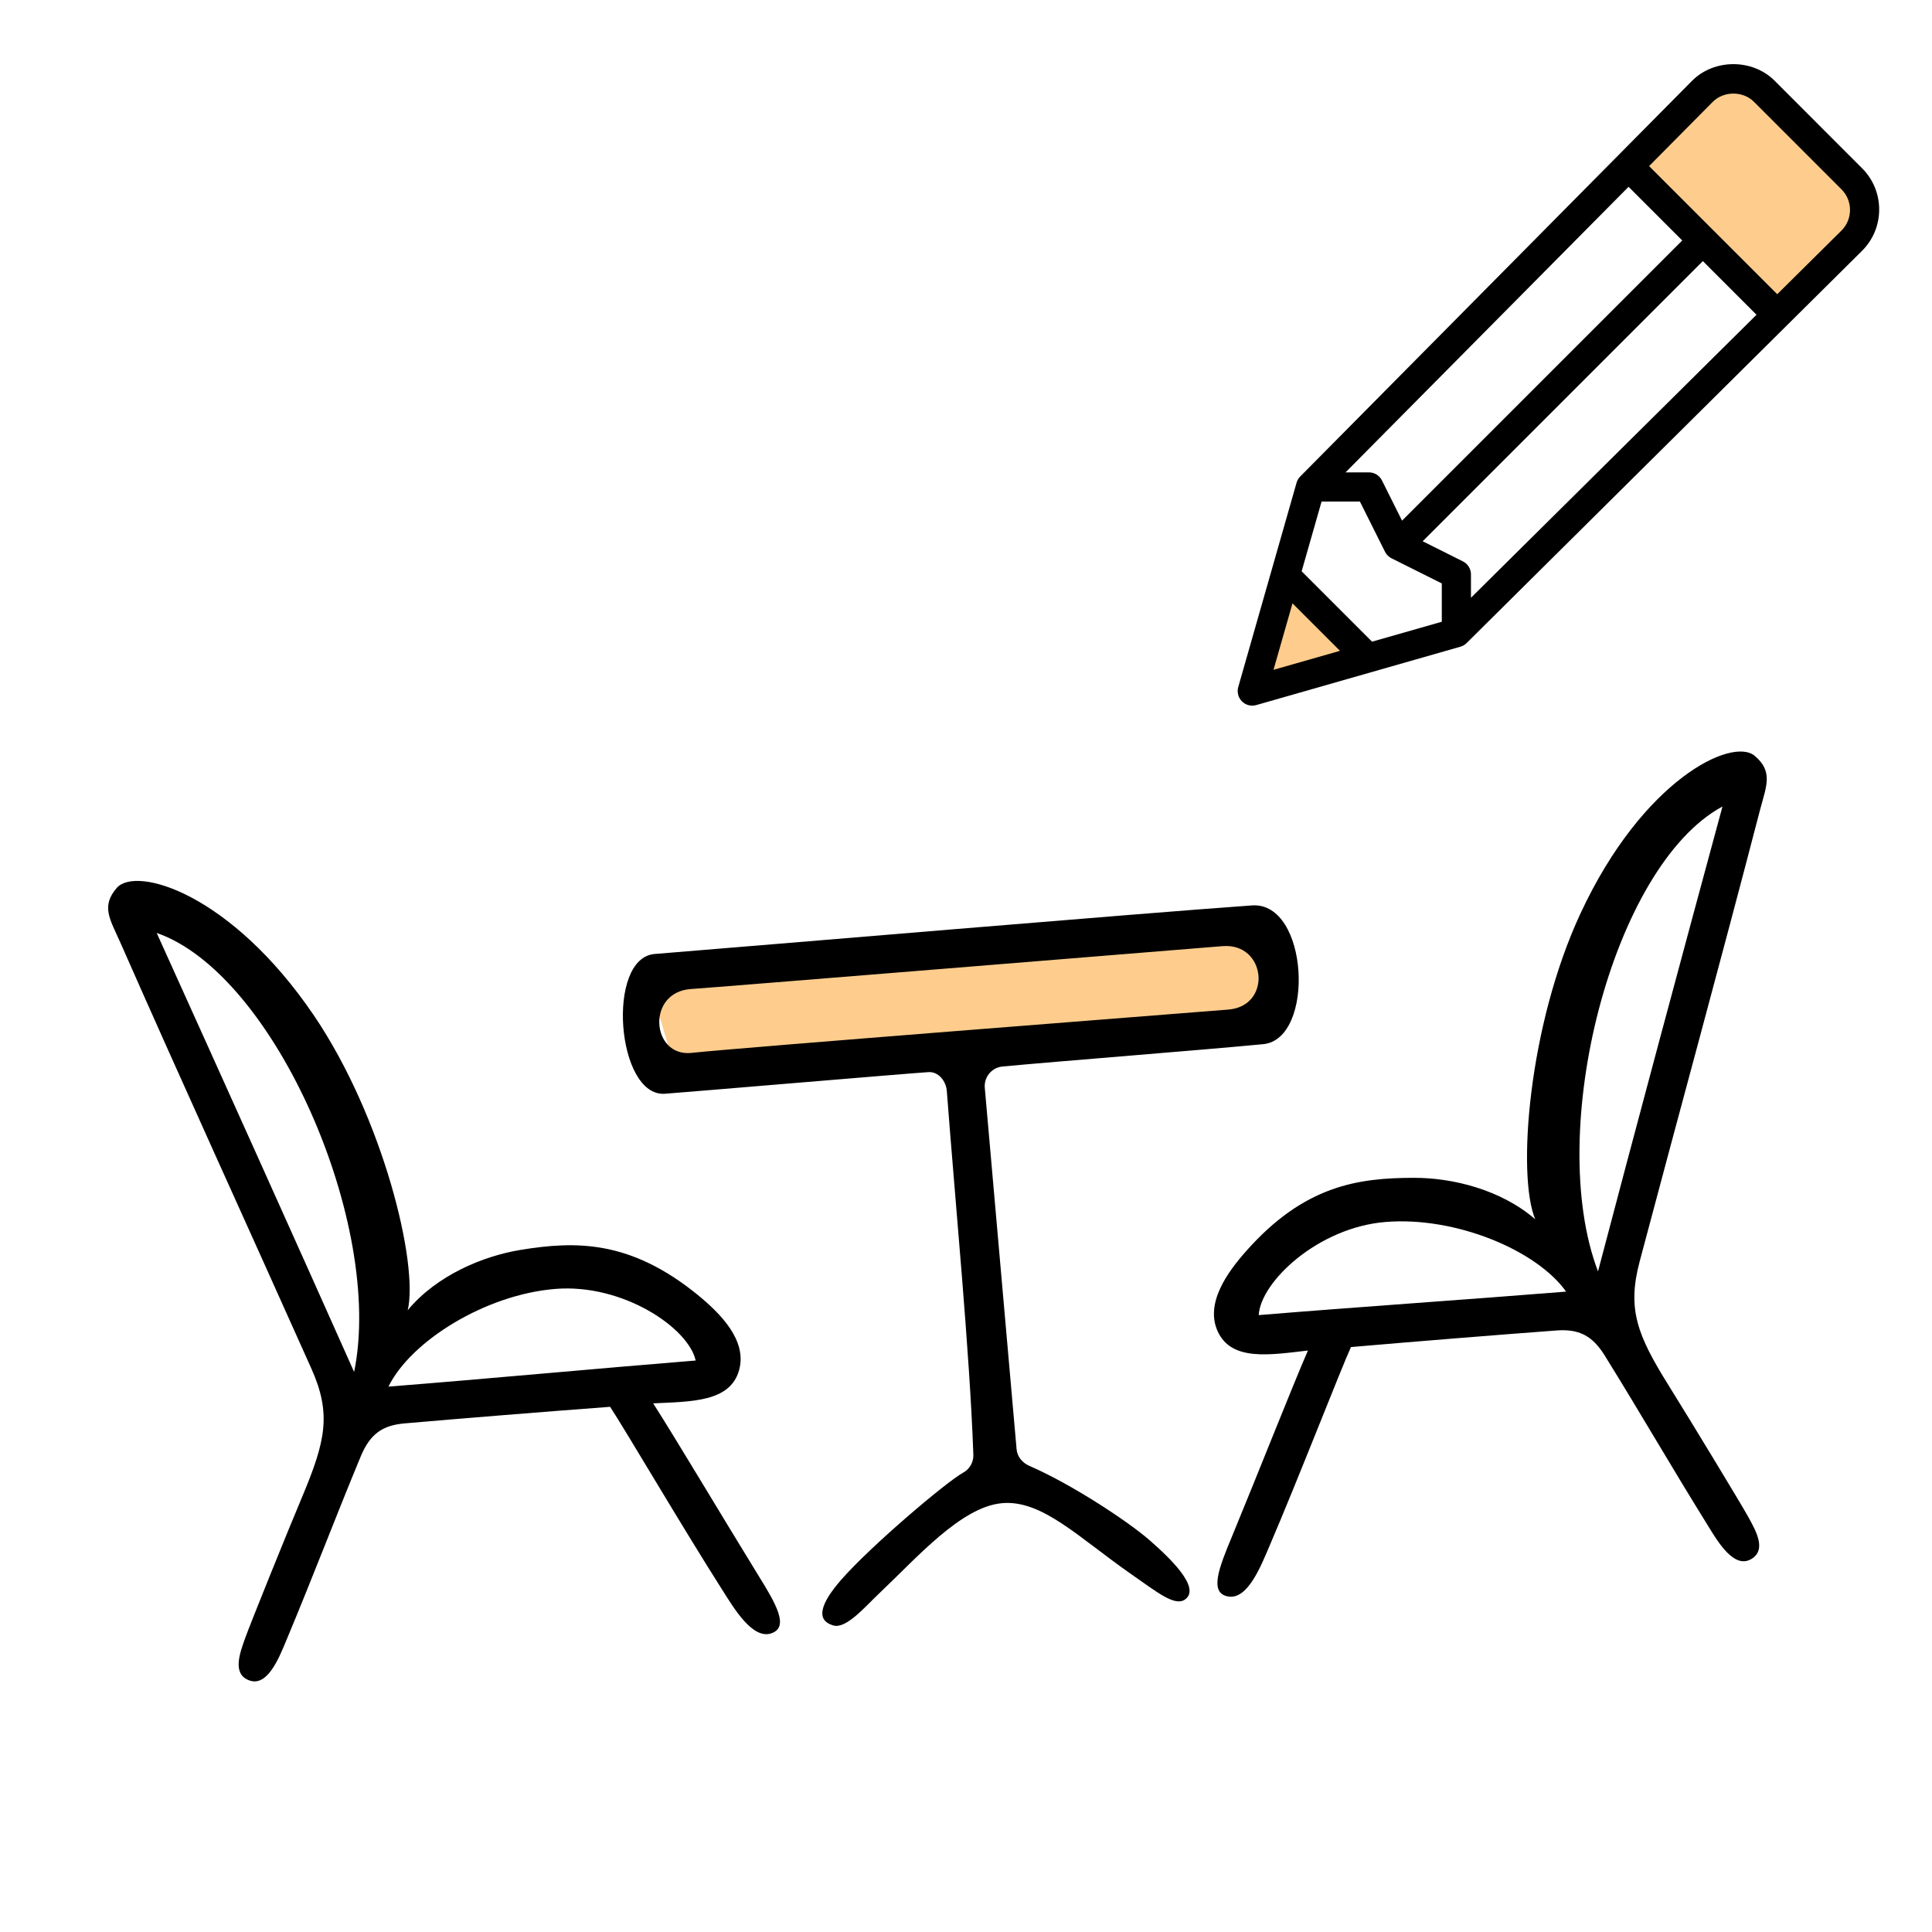
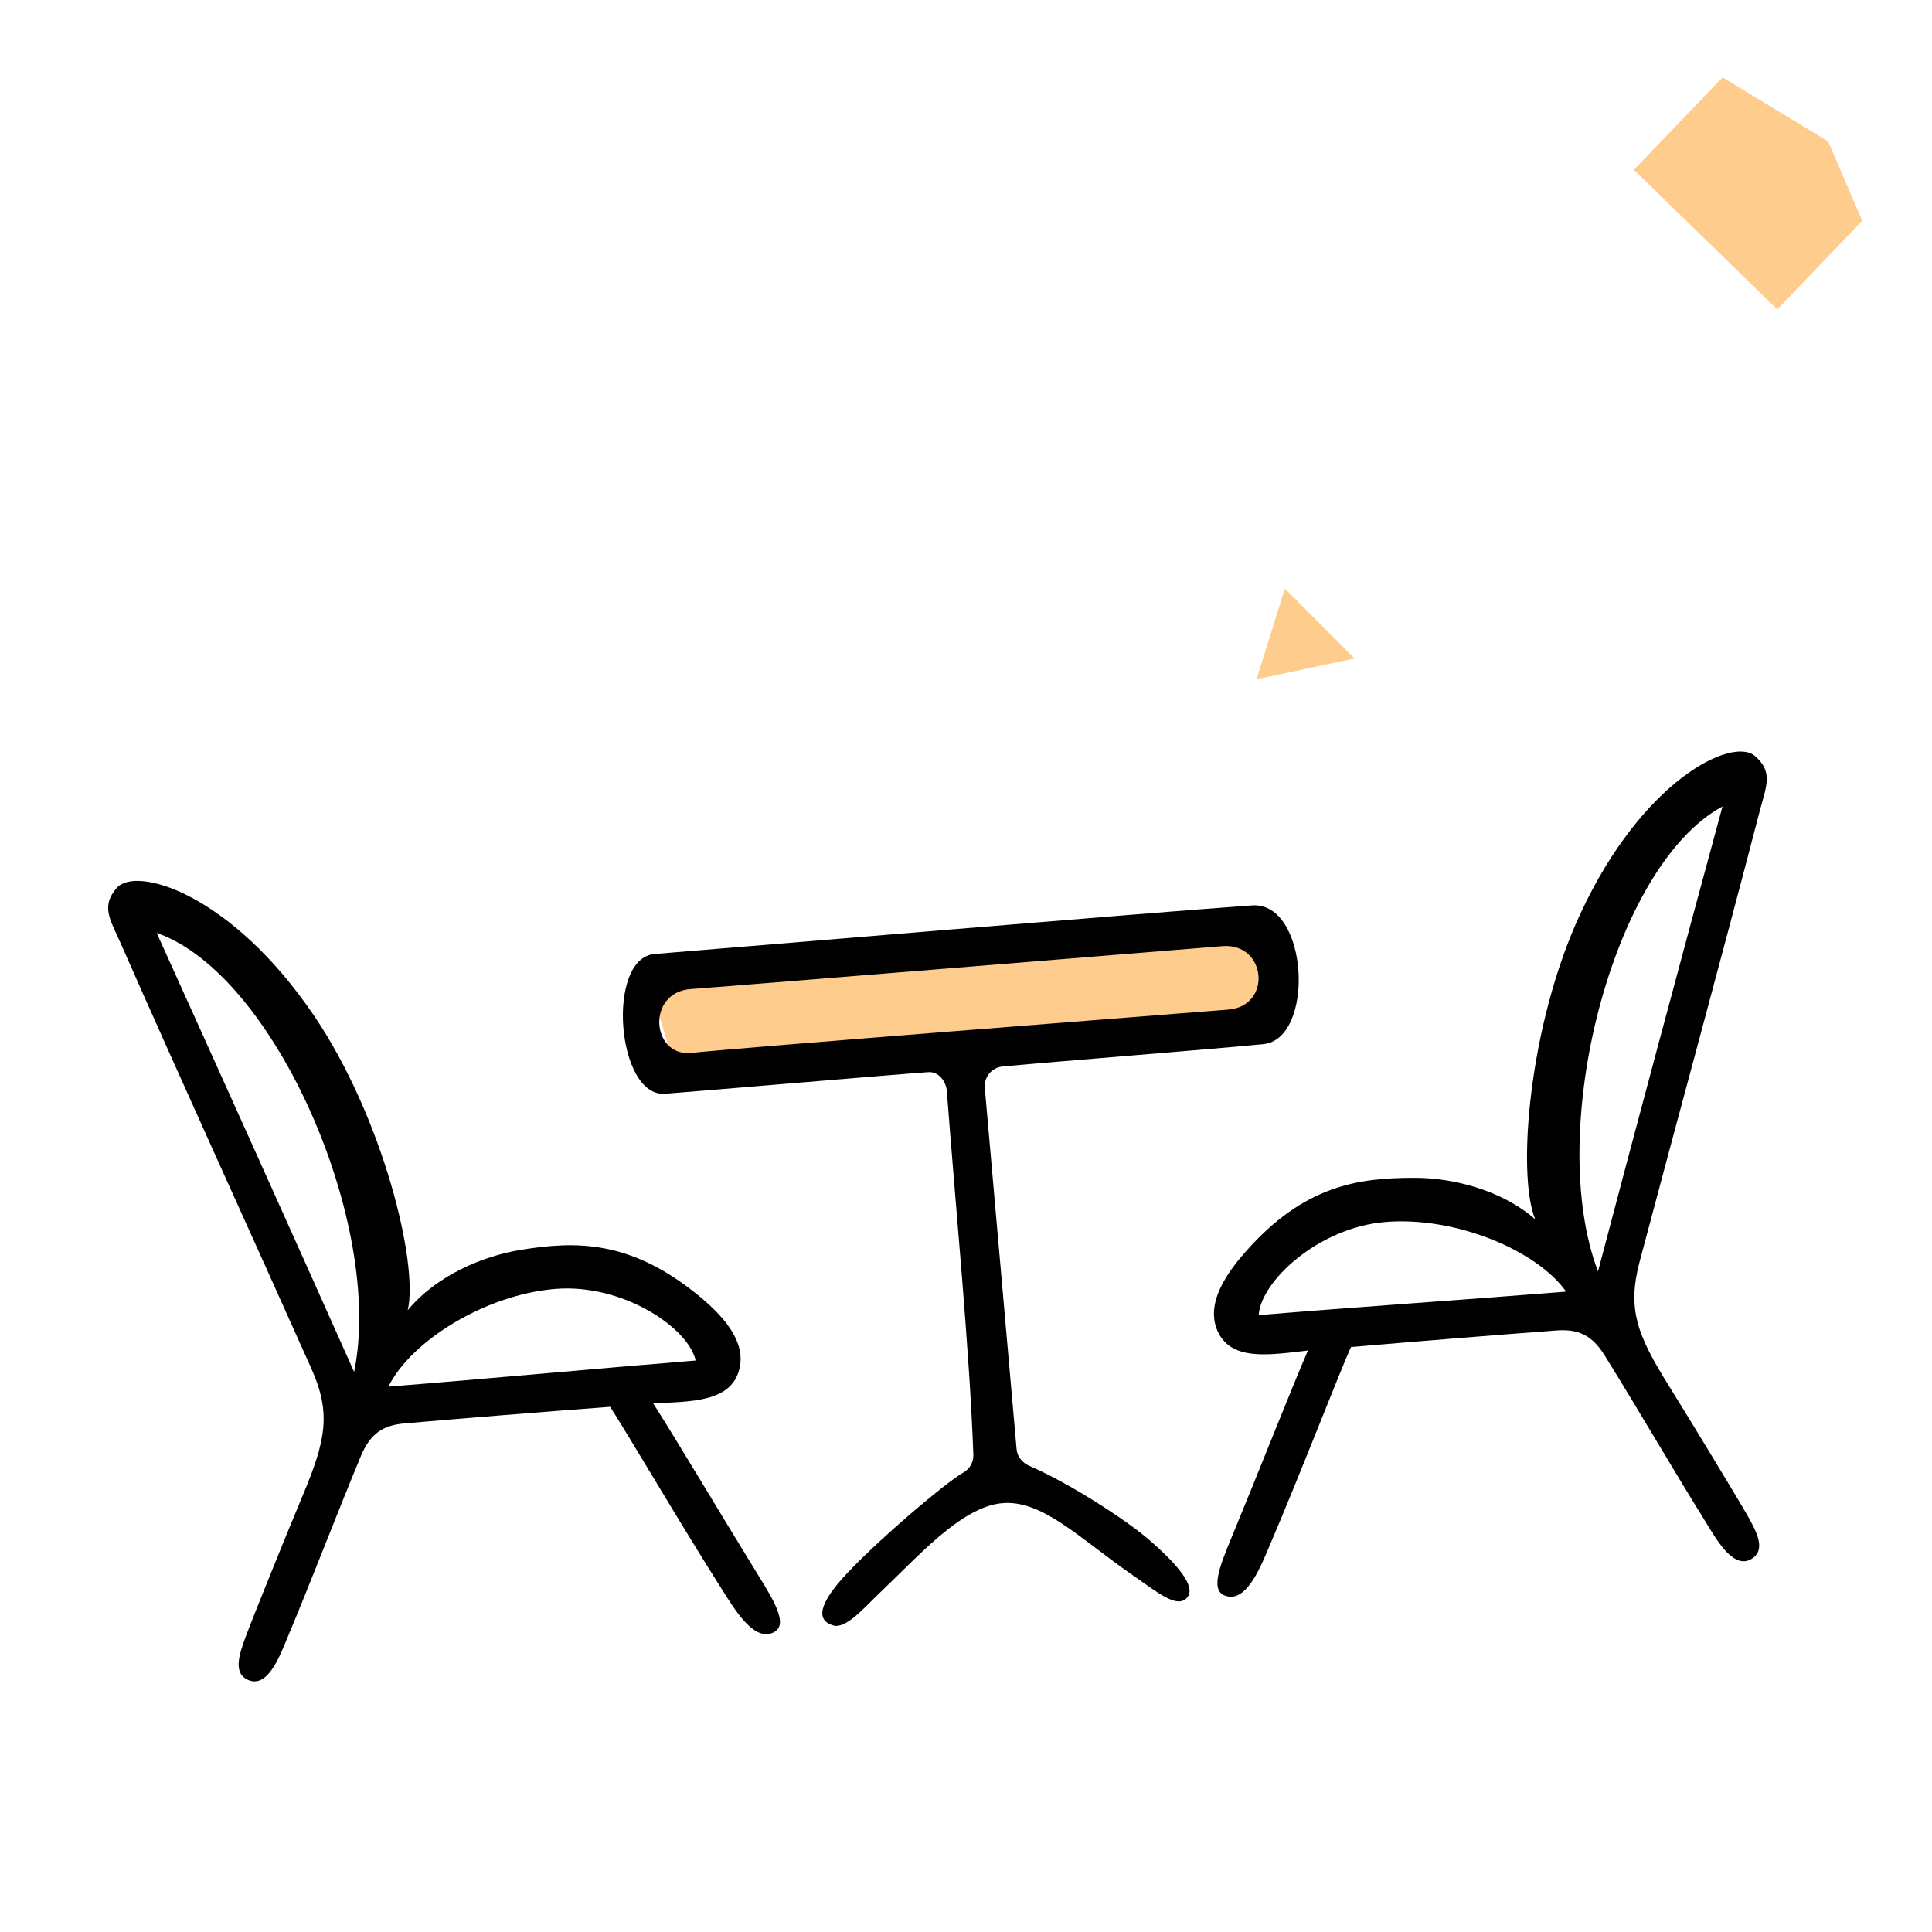
<svg xmlns="http://www.w3.org/2000/svg" width="512" height="512" viewBox="0 0 512 512" fill="none">
  <path d="M333 180L340.5 156L359 174.5L333 180Z" fill="#FECD8D" />
  <path d="M433 45L456.5 20.5L484.5 37.5L493.5 58.5L471 82L433 45Z" fill="#FECD8D" />
  <path d="M178.887 283.299L172.5 261.5L215.5 252L333.5 246L333.5 271L178.887 283.299Z" fill="#FECD8D" />
-   <path d="M493.472 44.589L470.291 21.387C464.45 15.541 454.289 15.53 448.426 21.398L344.576 126.273C344.116 126.738 343.784 127.308 343.602 127.935L328.148 182.072C327.763 183.42 328.141 184.874 329.133 185.867C329.869 186.603 330.854 187 331.865 187C332.22 187 332.578 186.951 332.925 186.853L387.016 171.385C387.642 171.204 388.212 170.871 388.676 170.411L493.472 66.461C496.393 63.538 498 59.656 498 55.525C498 51.394 496.393 47.511 493.472 44.589ZM431.589 49.503L445.811 63.725L371.559 137.978L366.23 127.317C365.573 126.008 364.238 125.181 362.774 125.181H356.586L431.589 49.503ZM337.491 177.51L342.523 159.893L355.107 172.477L337.491 177.51ZM382.092 164.769L363.606 170.049L344.951 151.394L350.232 132.909H360.385L367.044 146.228C367.418 146.975 368.025 147.582 368.772 147.956L382.091 154.615V164.769H382.092ZM389.819 158.414V152.227C389.819 150.763 388.993 149.427 387.684 148.771L377.022 143.442L451.274 69.189L465.496 83.411L389.819 158.414ZM488.02 61.088L470.984 77.972L437.028 44.016L453.901 26.991C456.821 24.07 461.907 24.07 464.827 26.991L488.009 50.173C489.469 51.633 490.273 53.572 490.273 55.636C490.273 57.7 489.469 59.639 488.02 61.088Z" fill="black" />
  <path d="M108.051 347.22C115.694 338.002 127.912 332.89 137.962 331.234C152.548 328.864 167 328.543 185.01 343.248C190.839 348.047 198.107 355.216 195.852 363.154C193.484 371.548 183.29 371.426 173.094 371.9C179.091 381.26 191.336 401.848 200.872 417.336C205.635 425.005 209.281 431.224 204.372 432.863C199.412 434.506 194.499 426.202 191.467 421.425C180.95 404.923 165.726 378.958 161.686 372.821C143.822 374.162 122.792 375.859 107.176 377.218C101.476 377.728 98.156 379.885 95.642 385.855C88.454 403.189 83.238 417.132 75.788 434.934C73.907 439.461 70.831 447.117 66.043 445.316C61.514 443.643 63.477 438.264 65.027 433.963C66.456 430.02 76.064 406.177 80.213 396.347C86.282 381.837 87.849 374.651 82.545 362.75C65.427 324.459 48.763 288.069 31.836 249.663C29.151 243.616 26.728 240.182 30.928 235.319C36.091 229.384 61.251 236.8 83.176 269.086C101.537 296.191 110.955 334.954 108.051 347.22ZM93.844 363.578C101.849 324.801 72.853 258.087 41.525 247.241C57.807 283.213 78.546 329.267 93.844 363.578ZM184.359 360.551C182.464 351.905 165.089 340.132 147.184 341.576C128.634 343.073 108.861 355.407 102.945 367.468C128.592 365.448 159.064 362.592 184.359 360.551Z" fill="black" />
  <path d="M260.977 288.247L269.406 384.052C269.569 386.081 270.998 387.709 272.859 388.505C284.027 393.332 299.052 403.278 304.582 408.112C310.005 412.855 318.381 420.796 314.039 423.886C311.299 425.801 306.593 421.897 299.72 417.122C285.814 407.434 276.065 397.312 265.421 398.37C254.628 399.44 243.074 412.726 233.06 422.201C229.303 425.742 224.251 431.778 220.825 430.759C216.021 429.354 217.508 424.9 222.85 418.741C230.752 409.685 250.793 392.726 255.236 390.276C256.957 389.34 258.007 387.512 257.951 385.574C256.986 358.156 253.223 319.557 250.916 289.109C250.705 286.486 248.704 283.957 246.073 284.12C239.867 284.521 182.076 289.433 176.221 289.855C163.372 290.792 160.542 253.861 173.483 252.817C202.19 250.501 302.261 242.029 331.786 239.946C346.87 238.878 348.57 275.402 334.753 276.716C318.758 278.256 280.275 281.261 265.566 282.647C262.748 282.974 260.754 285.476 260.977 288.247ZM183.114 262.102C171.203 262.913 172.597 280.185 183.282 279.024C194.707 277.754 312.638 268.588 325.529 267.548C337.181 266.608 335.625 249.797 323.973 250.737C305.926 252.193 189.617 261.677 183.114 262.102Z" fill="black" />
  <path d="M418.874 242.016C435.337 206.636 459.026 195.23 465.026 200.314C469.955 204.489 468.114 208.267 466.43 214.617C455.88 255.236 445.267 293.822 434.511 334.359C431.184 346.956 433.883 353.797 442.197 367.144C447.872 376.231 461.173 398.173 463.216 401.836C465.435 405.833 468.234 410.827 464.033 413.204C459.547 415.753 455.336 408.736 452.75 404.52C442.54 388.094 435.158 375.169 425.289 359.262C421.901 353.769 418.228 352.176 412.521 352.587C396.891 353.749 375.864 355.445 358.018 356.985C355.011 363.64 344.148 391.708 336.417 409.73C334.192 414.93 330.677 423.963 325.515 423.087C320.357 422.26 323.009 415.534 326.48 407.201C333.413 390.436 342.194 368.104 346.612 357.905C336.473 359.071 326.428 360.776 322.749 352.92C319.251 345.448 325.271 337.157 330.259 331.536C345.676 314.136 359.941 312.14 374.766 312.137C384.897 312.115 397.779 315.251 406.849 323.119C401.963 311.434 405.044 271.666 418.874 242.016ZM456.475 213.73C427.295 229.456 409.368 299.9 423.488 336.938C433.037 300.625 446.123 251.847 456.475 213.73ZM415.035 342.293C407.263 331.338 385.771 322.334 367.223 323.831C349.32 325.275 334.06 339.68 333.575 348.517C358.913 346.423 389.445 344.358 415.035 342.293Z" fill="black" />
</svg>